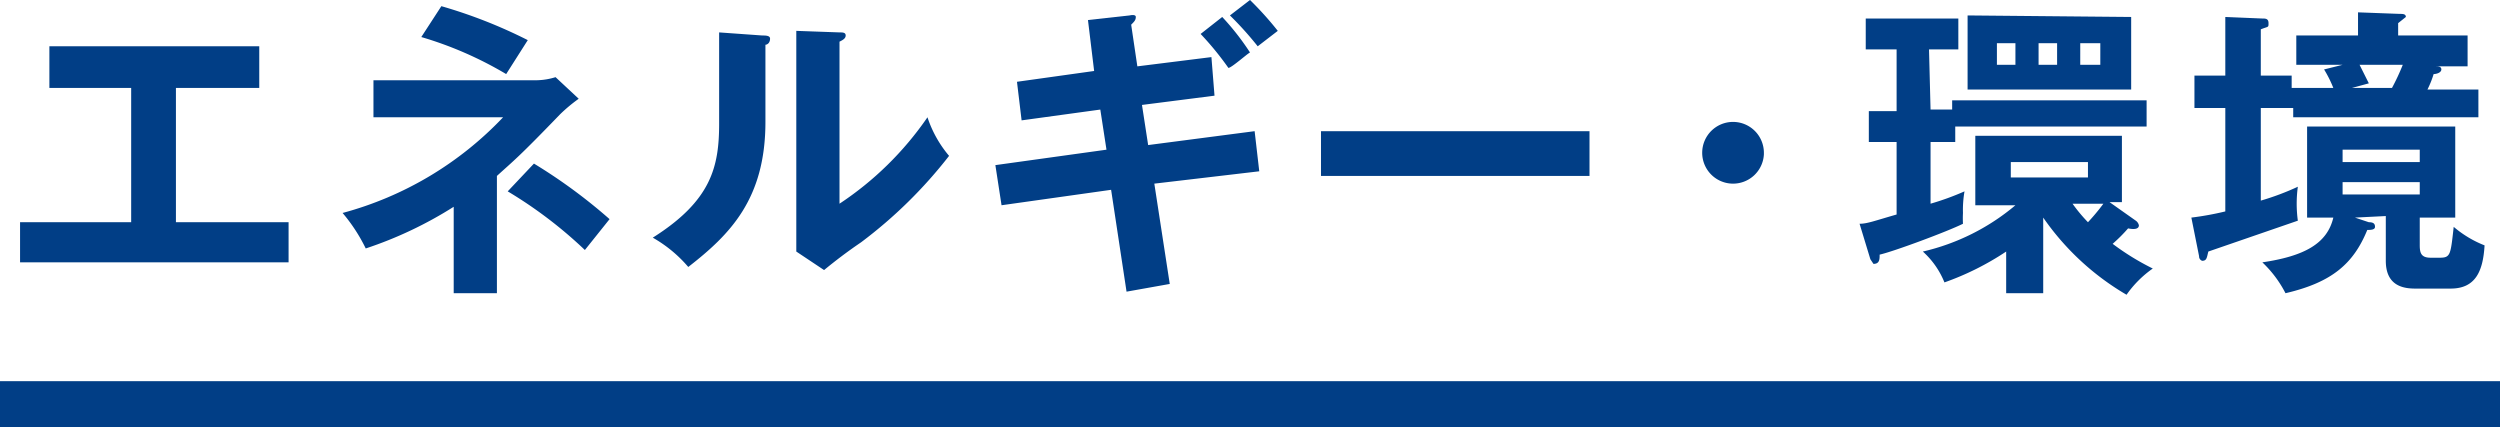
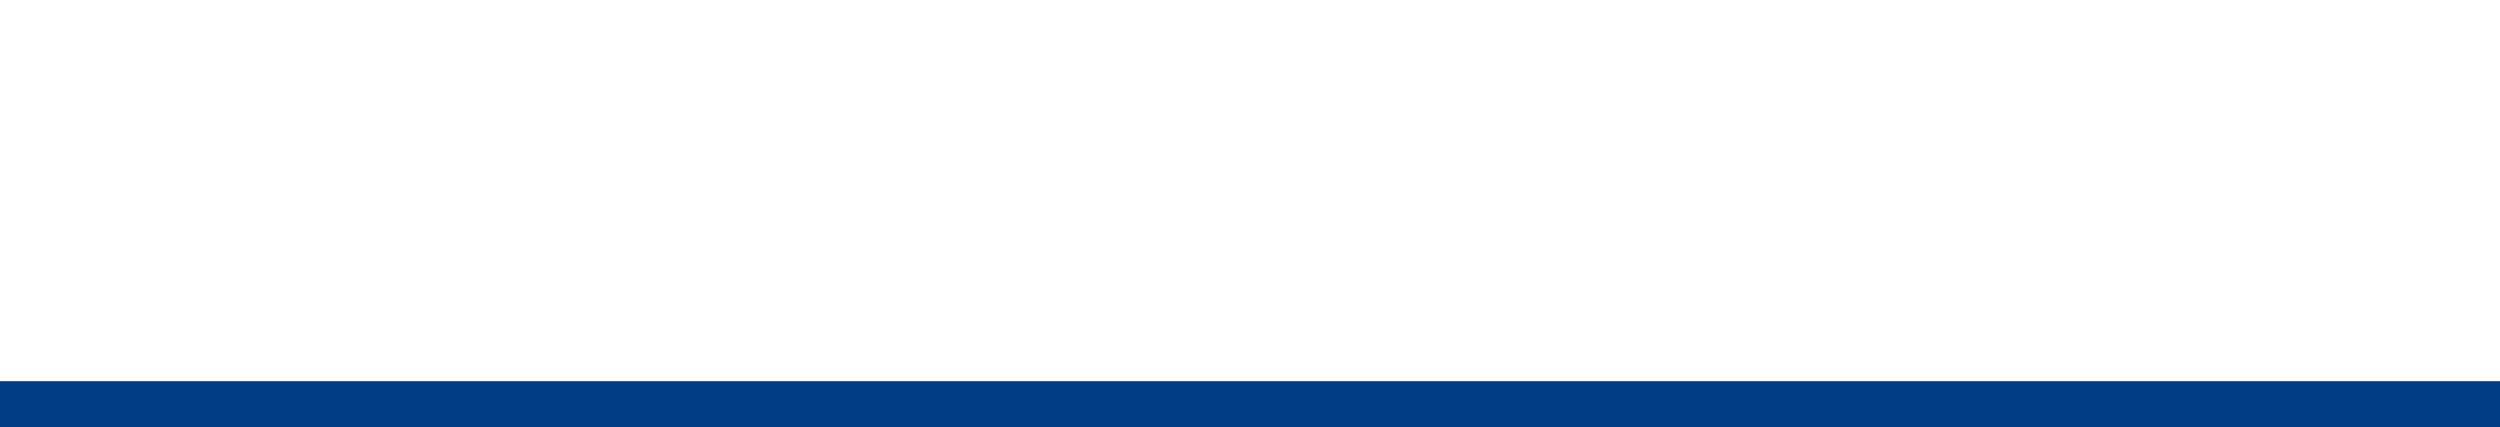
<svg xmlns="http://www.w3.org/2000/svg" viewBox="0 0 162 27.7">
  <defs>
    <style>
      .cls-1{fill:#013e86}
    </style>
  </defs>
  <g id="parts">
    <g id="button_manifesto_menu">
-       <path d="M11.4 14.4h7.3V17H1.3v-2.6h7.2V5.7H3.2V3h13.6v2.7h-5.4zM32.2 19h-2.8v-5.6a25.8 25.8 0 0 1-5.7 2.7 11 11 0 0 0-1.5-2.3 22.3 22.3 0 0 0 10.4-6.2h-8.4V5.2h10.6A4.4 4.4 0 0 0 36 5l1.5 1.4a10.3 10.3 0 0 0-1.2 1c-2.7 2.8-3 3-4.1 4zM28.6.4a32 32 0 0 1 5.6 2.2l-1.4 2.2a24 24 0 0 0-5.5-2.4zm6 10.2a34.7 34.7 0 0 1 4.9 3.6l-1.6 2a28.3 28.3 0 0 0-5-3.8zM49.4 2.3c.2 0 .5 0 .5.2 0 .3-.2.4-.3.4v5c0 5-2.3 7.3-5 9.4a8.6 8.6 0 0 0-2.3-1.9c3.8-2.4 4.3-4.6 4.3-7.4V2.1zm5-.2c.2 0 .4 0 .4.2s-.2.3-.4.4v10.5a20.9 20.9 0 0 0 5.7-5.6 7.5 7.5 0 0 0 1.4 2.5 30 30 0 0 1-5.7 5.6 32 32 0 0 0-2.4 1.8l-1.8-1.2V2zM71.3 7.1l-5.1.7-.3-2.5 5-.7-.4-3.3 2.7-.3s.4-.1.4.1-.1.3-.3.5l.4 2.7 4.8-.6.2 2.5-4.7.6.4 2.6 6.9-.9.3 2.6-6.8.8 1 6.5-2.8.5-1-6.6-7.1 1-.4-2.6 7.2-1zm7.9-6A16.6 16.6 0 0 1 81 3.4c-.2.1-1.2 1-1.4 1a19.6 19.6 0 0 0-1.8-2.2zM81 0a21.3 21.3 0 0 1 1.8 2l-1.3 1a21.7 21.7 0 0 0-1.8-2zM103 8.5v2.9H85.6V8.5zM114.3 10a2 2 0 1 1-2-2.1 2 2 0 0 1 2 2zM125.1 7.1h1.4v-.6h12.6v1.7h-12.4v1h-1.6v4a17.5 17.5 0 0 0 2.2-.8 7 7 0 0 0-.1 1.4 6.9 6.9 0 0 0 0 .7c-1 .5-4.5 1.8-5.4 2 0 .3 0 .6-.4.6l-.2-.3-.7-2.3c.5 0 1-.2 2.4-.6V9.2h-1.8v-2h1.8v-4h-2v-2h6v2H125zm13.3 7.2a.5.5 0 0 1 .2.3c0 .2-.2.3-.7.2a10.5 10.5 0 0 1-1 1 16.3 16.3 0 0 0 2.6 1.6 6.9 6.9 0 0 0-1.7 1.7 17 17 0 0 1-5.4-5V19H130v-2.7a18 18 0 0 1-4 2 5.4 5.4 0 0 0-1.4-2 14.3 14.3 0 0 0 6-3H128V8.8h9.5v4.3h-.8zm-.3-13.2v4.7h-10.6V1zm-7.5 1.7h-1.2v1.4h1.2zm-.3 7.7v1h5v-1zm1.8-6.3h1.2V2.8h-1.2zm2.2 9a10.2 10.2 0 0 0 1 1.2 13.3 13.3 0 0 0 1-1.2zm.5-9h1.3V2.8h-1.3zM142 14.1a19.2 19.2 0 0 0 2.2-.4V7h-2V4.9h2V1.1l2.4.1c.2 0 .4 0 .4.3s0 .2-.5.4v3h2v.8h2.7a7.6 7.6 0 0 0-.6-1.2l1.2-.3h-3V2.3h4V.8l2.7.1c.2 0 .4 0 .4.2l-.5.4v.8h4.5v2h-2.7.5c.3 0 .5 0 .5.2s-.3.3-.5.3a6.4 6.4 0 0 1-.4 1h3.3v1.8h-12V7h-2.1v6a16.8 16.8 0 0 0 2.4-.9 8.2 8.2 0 0 0 0 2.2l-5.8 2c-.1.4-.1.6-.4.6a.3.3 0 0 1-.2-.3zm10.6 0l.9.3c.3 0 .4.1.4.3 0 .2-.3.2-.5.2-.9 2.2-2.3 3.4-5.3 4.1a7.4 7.4 0 0 0-1.5-2c2.7-.4 4.2-1.2 4.6-2.9h-1.7V8.2h9.6v5.9h-2.3v1.8c0 .5.1.8.7.8h.6c.7 0 .7-.2.9-2a7 7 0 0 0 2 1.2c-.1 1.7-.6 2.8-2.2 2.8h-2.3c-.8 0-1.9-.2-1.9-1.8V14zm-.8-3.6h5v-.8h-5zm5 1.3h-5v.8h5zm-3.9-7.6l.6 1.2-1.1.3h2.6a14.4 14.4 0 0 0 .7-1.5z" class="cls-1" />
      <path fill="none" stroke="#013e86" stroke-miterlimit="10" stroke-width="3" d="M0 26.2h162" />
    </g>
  </g>
</svg>